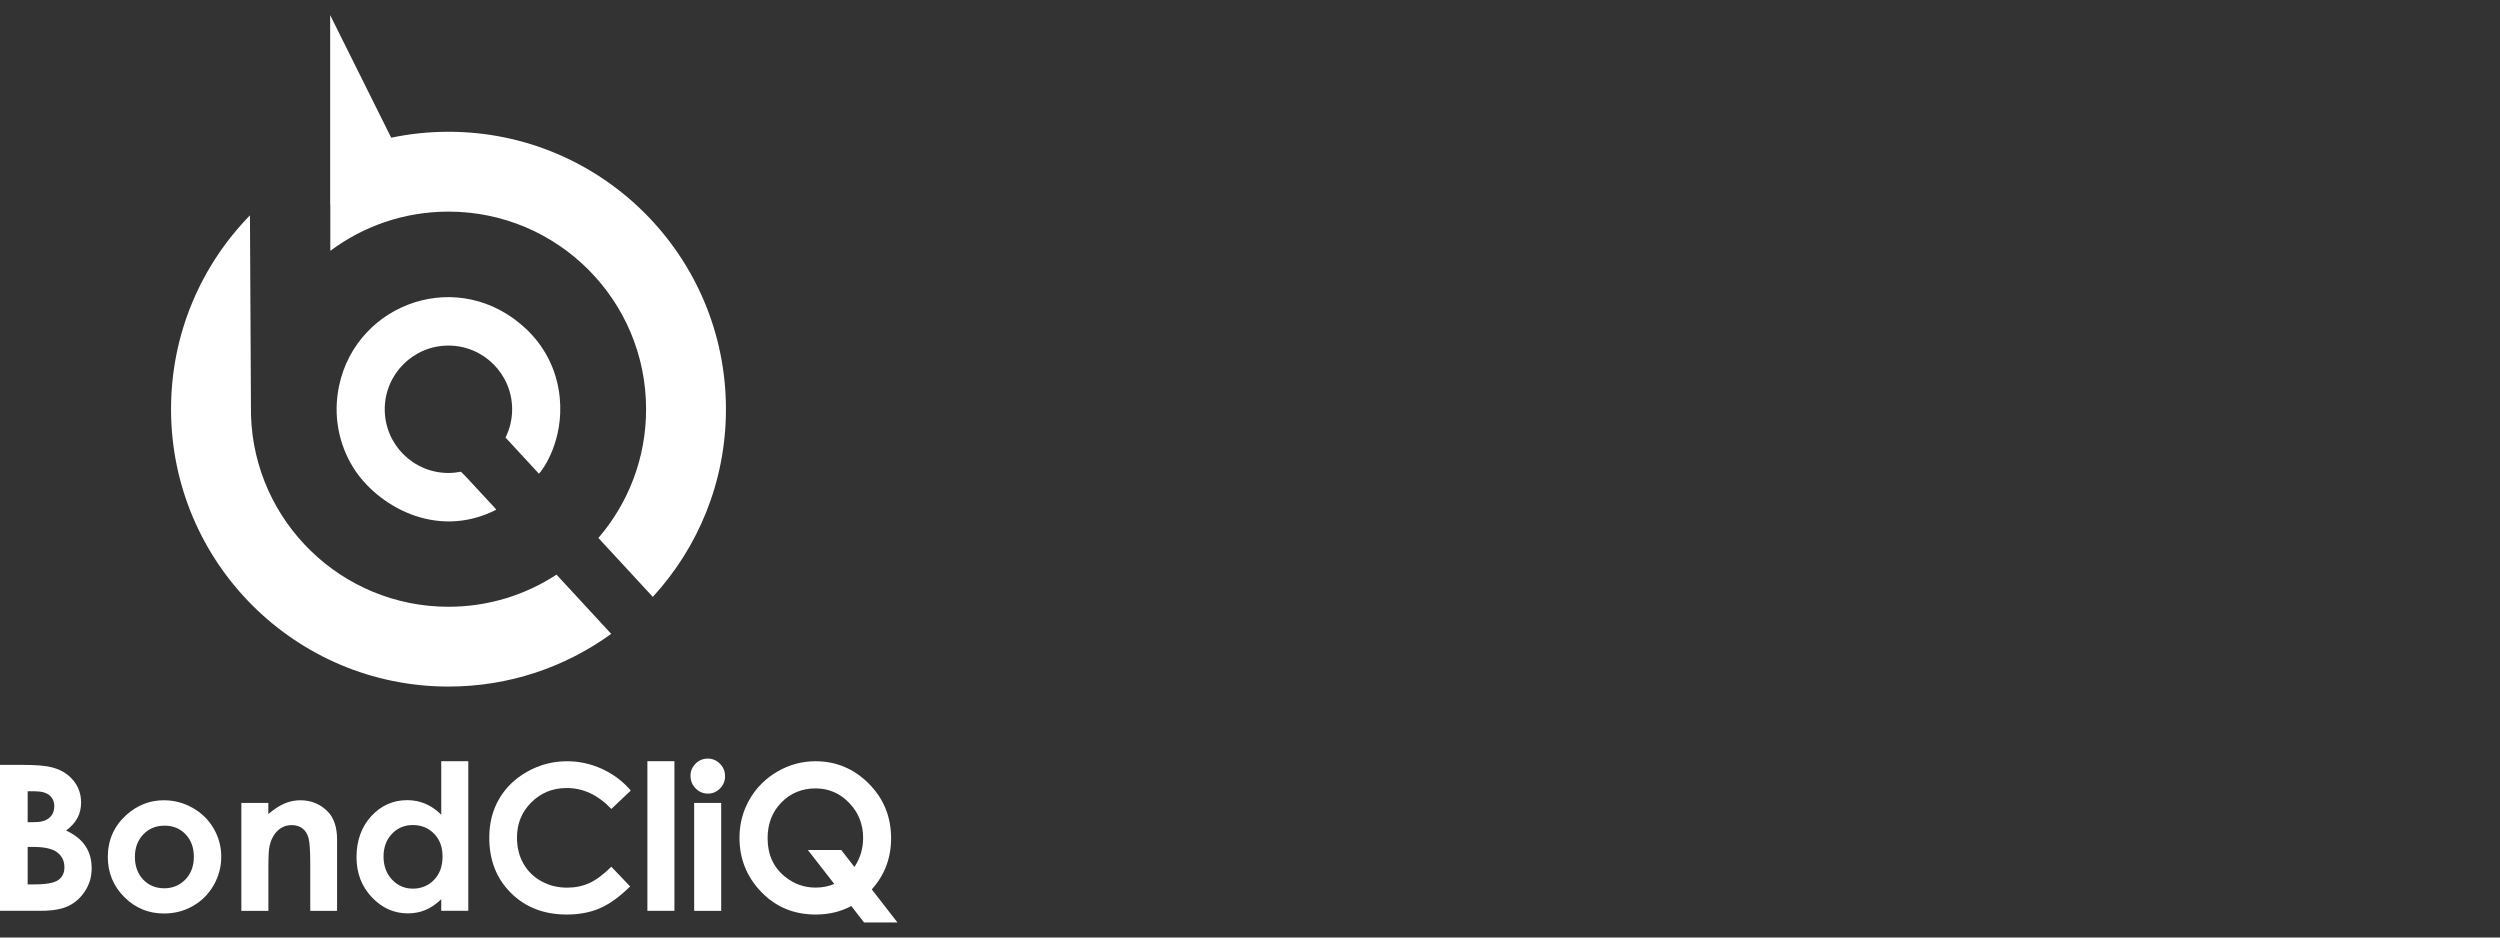
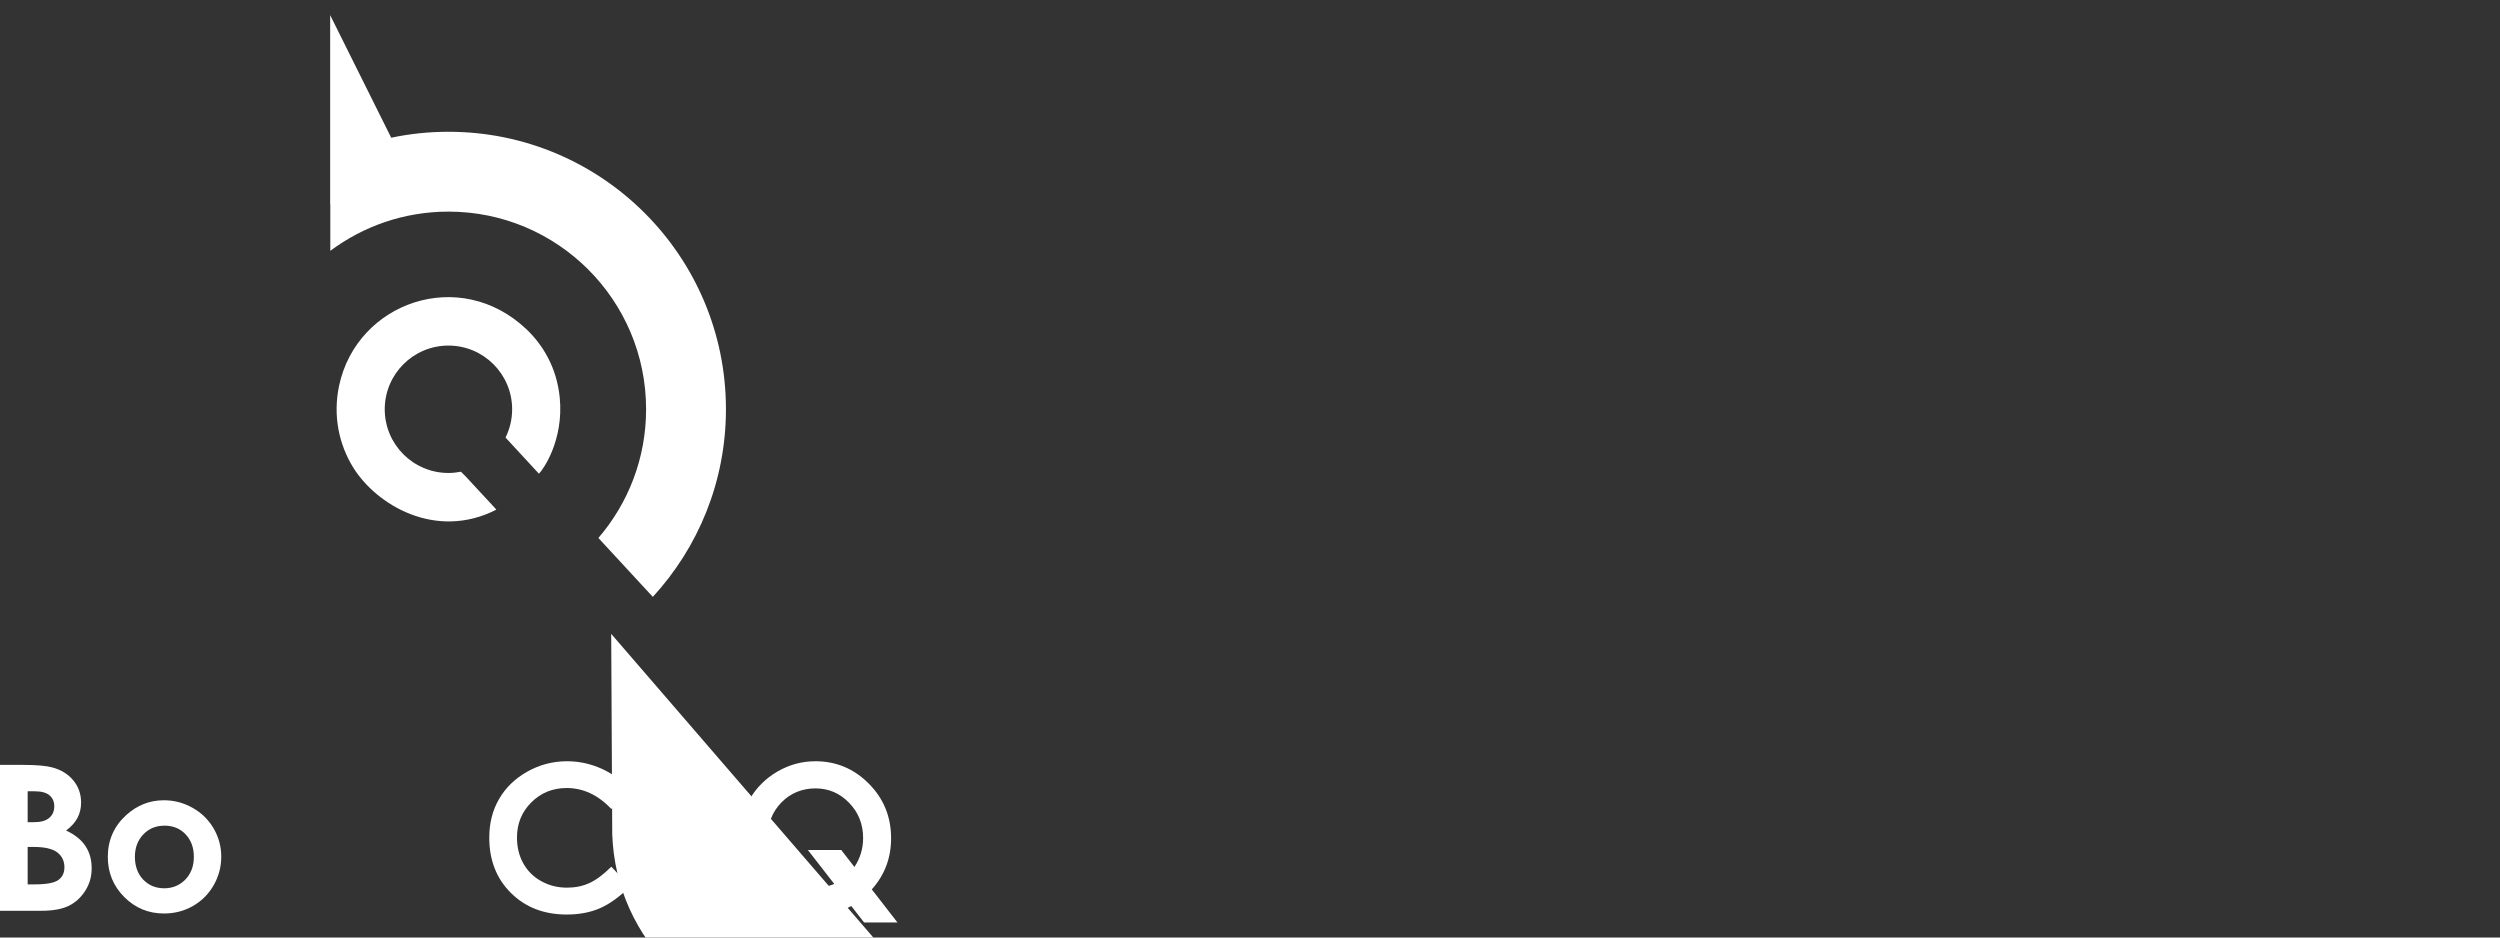
<svg xmlns="http://www.w3.org/2000/svg" id="Layer_1" data-name="Layer 1" viewBox="0 0 480 180">
  <rect x="0" y="0" width="480" height="180" fill="#333333" stroke="none" />
  <defs>
    <style>
      .cls-1 {
        fill-rule: evenodd;
      }

      .cls-1, .cls-2 {
        fill: #fff;
        stroke-width: 0px;
      }
    </style>
  </defs>
  <path class="cls-2" d="M0,174.88v-28.02h4.42c2.57,0,4.44.16,5.63.49,1.68.45,3.02,1.27,4.02,2.48,1,1.21,1.5,2.63,1.5,4.27,0,1.07-.23,2.04-.68,2.91-.45.87-1.18,1.69-2.2,2.45,1.7.8,2.94,1.8,3.73,3,.79,1.2,1.18,2.61,1.18,4.25s-.41,3.01-1.22,4.3c-.82,1.29-1.87,2.26-3.16,2.9-1.29.64-3.06.96-5.33.96H0ZM5.31,151.93v5.93h1.19c1.33,0,2.32-.27,2.96-.83.64-.55.96-1.29.96-2.24,0-.88-.31-1.57-.92-2.09-.61-.51-1.54-.77-2.79-.77h-1.41ZM5.31,162.62v7.18h1.35c2.24,0,3.76-.28,4.54-.84.78-.56,1.17-1.37,1.17-2.44,0-1.2-.46-2.16-1.37-2.86-.92-.7-2.44-1.05-4.57-1.05h-1.13Z" />
  <path class="cls-2" d="M31.47,153.65c1.96,0,3.8.49,5.52,1.46,1.73.98,3.07,2.3,4.04,3.97.97,1.68,1.45,3.48,1.45,5.42s-.49,3.77-1.46,5.47c-.98,1.7-2.3,3.02-3.98,3.98-1.68.96-3.53,1.44-5.56,1.44-2.98,0-5.52-1.05-7.62-3.16-2.11-2.11-3.16-4.68-3.16-7.69,0-3.23,1.19-5.93,3.57-8.08,2.09-1.87,4.48-2.81,7.19-2.81h0ZM31.55,158.53c-1.62,0-2.97.56-4.04,1.68-1.07,1.13-1.61,2.56-1.61,4.31s.53,3.25,1.59,4.36c1.06,1.11,2.41,1.67,4.04,1.67s2.98-.57,4.07-1.69c1.08-1.13,1.62-2.58,1.62-4.35s-.53-3.21-1.59-4.33c-1.06-1.11-2.42-1.66-4.07-1.66h0Z" />
-   <path class="cls-2" d="M46.33,154.16h5.19v2.13c1.18-.99,2.25-1.67,3.21-2.06.96-.38,1.94-.58,2.94-.58,2.06,0,3.81.72,5.24,2.15,1.2,1.22,1.81,3.02,1.81,5.41v13.68h-5.15v-9.06c0-2.47-.11-4.11-.33-4.92-.22-.81-.61-1.43-1.16-1.85-.55-.42-1.24-.64-2.04-.64-1.05,0-1.96.35-2.71,1.05-.75.7-1.27,1.68-1.57,2.91-.15.65-.23,2.05-.23,4.2v8.3h-5.19v-20.72h0Z" />
-   <path class="cls-2" d="M84.72,146.15h5.19v28.72h-5.19v-2.21c-1.01.96-2.04,1.65-3.06,2.07-1.02.42-2.13.64-3.32.64-2.69,0-5-1.03-6.96-3.11-1.96-2.07-2.93-4.64-2.93-7.72s.95-5.81,2.84-7.85c1.89-2.04,4.19-3.06,6.89-3.06,1.25,0,2.41.23,3.51.7,1.09.47,2.1,1.17,3.03,2.1v-10.29h0ZM79.25,158.41c-1.61,0-2.95.57-4.01,1.7-1.07,1.13-1.6,2.59-1.6,4.36s.54,3.26,1.63,4.42c1.09,1.15,2.42,1.73,4.01,1.73s2.99-.57,4.07-1.7c1.08-1.13,1.62-2.62,1.62-4.46s-.54-3.26-1.62-4.38c-1.07-1.11-2.44-1.67-4.08-1.67h0Z" />
  <path class="cls-2" d="M121.12,151.77l-3.74,3.55c-2.54-2.68-5.4-4.02-8.58-4.02-2.68,0-4.94.92-6.78,2.75-1.84,1.83-2.76,4.08-2.76,6.76,0,1.87.41,3.53,1.22,4.97.81,1.45,1.96,2.59,3.45,3.41,1.49.83,3.14,1.24,4.96,1.24,1.55,0,2.97-.29,4.25-.87,1.29-.58,2.7-1.63,4.23-3.15l3.62,3.79c-2.07,2.02-4.03,3.43-5.87,4.21-1.84.79-3.95,1.18-6.31,1.18-4.36,0-7.93-1.38-10.71-4.14-2.78-2.76-4.16-6.3-4.16-10.62,0-2.8.63-5.28,1.9-7.45,1.26-2.17,3.07-3.92,5.43-5.24,2.35-1.32,4.89-1.98,7.62-1.98,2.31,0,4.53.49,6.68,1.46,2.14.98,3.99,2.36,5.54,4.16h0Z" />
  <polygon class="cls-2" points="124.3 146.15 129.49 146.15 129.49 174.88 124.3 174.88 124.3 146.15 124.3 146.15" />
  <path class="cls-2" d="M135.89,145.65c.91,0,1.69.33,2.34.99.66.66.98,1.45.98,2.39s-.33,1.71-.97,2.36c-.64.65-1.42.98-2.32.98s-1.71-.33-2.36-1c-.66-.66-.98-1.47-.98-2.42s.33-1.68.97-2.33c.64-.64,1.42-.97,2.34-.97h0ZM133.28,154.16h5.19v20.72h-5.19v-20.72h0Z" />
  <path class="cls-2" d="M167.39,170.77l4.92,6.34h-6.41l-2.45-3.15c-2.04,1.09-4.32,1.63-6.83,1.63-4.2,0-7.69-1.45-10.47-4.35-2.78-2.9-4.17-6.36-4.17-10.38,0-2.67.65-5.14,1.94-7.38,1.29-2.24,3.08-4.02,5.34-5.34,2.27-1.32,4.71-1.98,7.31-1.98,3.97,0,7.39,1.43,10.24,4.3,2.86,2.87,4.28,6.37,4.28,10.49,0,3.79-1.24,7.06-3.71,9.82h0ZM164.05,166.46c1.11-1.67,1.67-3.53,1.67-5.56,0-2.65-.89-4.9-2.68-6.75-1.78-1.85-3.94-2.78-6.47-2.78s-4.79.9-6.55,2.71c-1.76,1.8-2.64,4.09-2.64,6.88,0,3.1,1.11,5.55,3.32,7.35,1.74,1.41,3.7,2.11,5.91,2.11,1.27,0,2.46-.23,3.57-.7l-5.07-6.52h6.41l2.52,3.25h0Z" />
  <path class="cls-1" d="M95.27,97.85l-.16-.21-5.67-6.13c-.31-.31-.63-.63-.94-.94-.78.15-1.58.24-2.4.24-6.76,0-12.23-5.48-12.23-12.23s5.48-12.23,12.23-12.23,12.23,5.48,12.23,12.23c0,1.95-.46,3.8-1.27,5.43l6.41,6.94c.79-.74,4.8-6.42,4-14.6-.58-5.89-3.34-10.22-6.37-13.11-12.8-12.18-32.57-5.23-35.99,10.79-1.25,5.87.03,11.41,2.7,15.72,4.44,7.17,15.81,14.04,27.46,8.12h0ZM95.11,97.63h0s-5.66-6.13-5.66-6.13l5.67,6.13h0Z" />
-   <path class="cls-1" d="M63.39,2.9l11.72,23.54c3.55-.75,7.23-1.14,11-1.14,29.42,0,53.27,23.85,53.27,53.27,0,13.89-5.32,26.54-14.04,36.03l-10.45-11.31c5.71-6.64,9.16-15.28,9.16-24.72,0-20.96-16.99-37.94-37.94-37.94-8.51,0-16.36,2.8-22.69,7.53v-8.88h-.03V2.9h0ZM117.35,121.7c-8.78,6.37-19.57,10.12-31.24,10.12-29.42,0-53.27-23.85-53.27-53.27,0-14.48,5.78-27.6,15.15-37.2l.2,38.43c.65,20.39,17.38,36.72,37.92,36.72,7.65,0,14.78-2.27,20.74-6.17l10.5,11.37h0Z" />
+   <path class="cls-1" d="M63.39,2.9l11.72,23.54c3.55-.75,7.23-1.14,11-1.14,29.42,0,53.27,23.85,53.27,53.27,0,13.89-5.32,26.54-14.04,36.03l-10.45-11.31c5.71-6.64,9.16-15.28,9.16-24.72,0-20.96-16.99-37.94-37.94-37.94-8.51,0-16.36,2.8-22.69,7.53v-8.88h-.03V2.9h0ZM117.35,121.7l.2,38.43c.65,20.39,17.38,36.72,37.92,36.72,7.65,0,14.78-2.27,20.74-6.17l10.5,11.37h0Z" />
</svg>